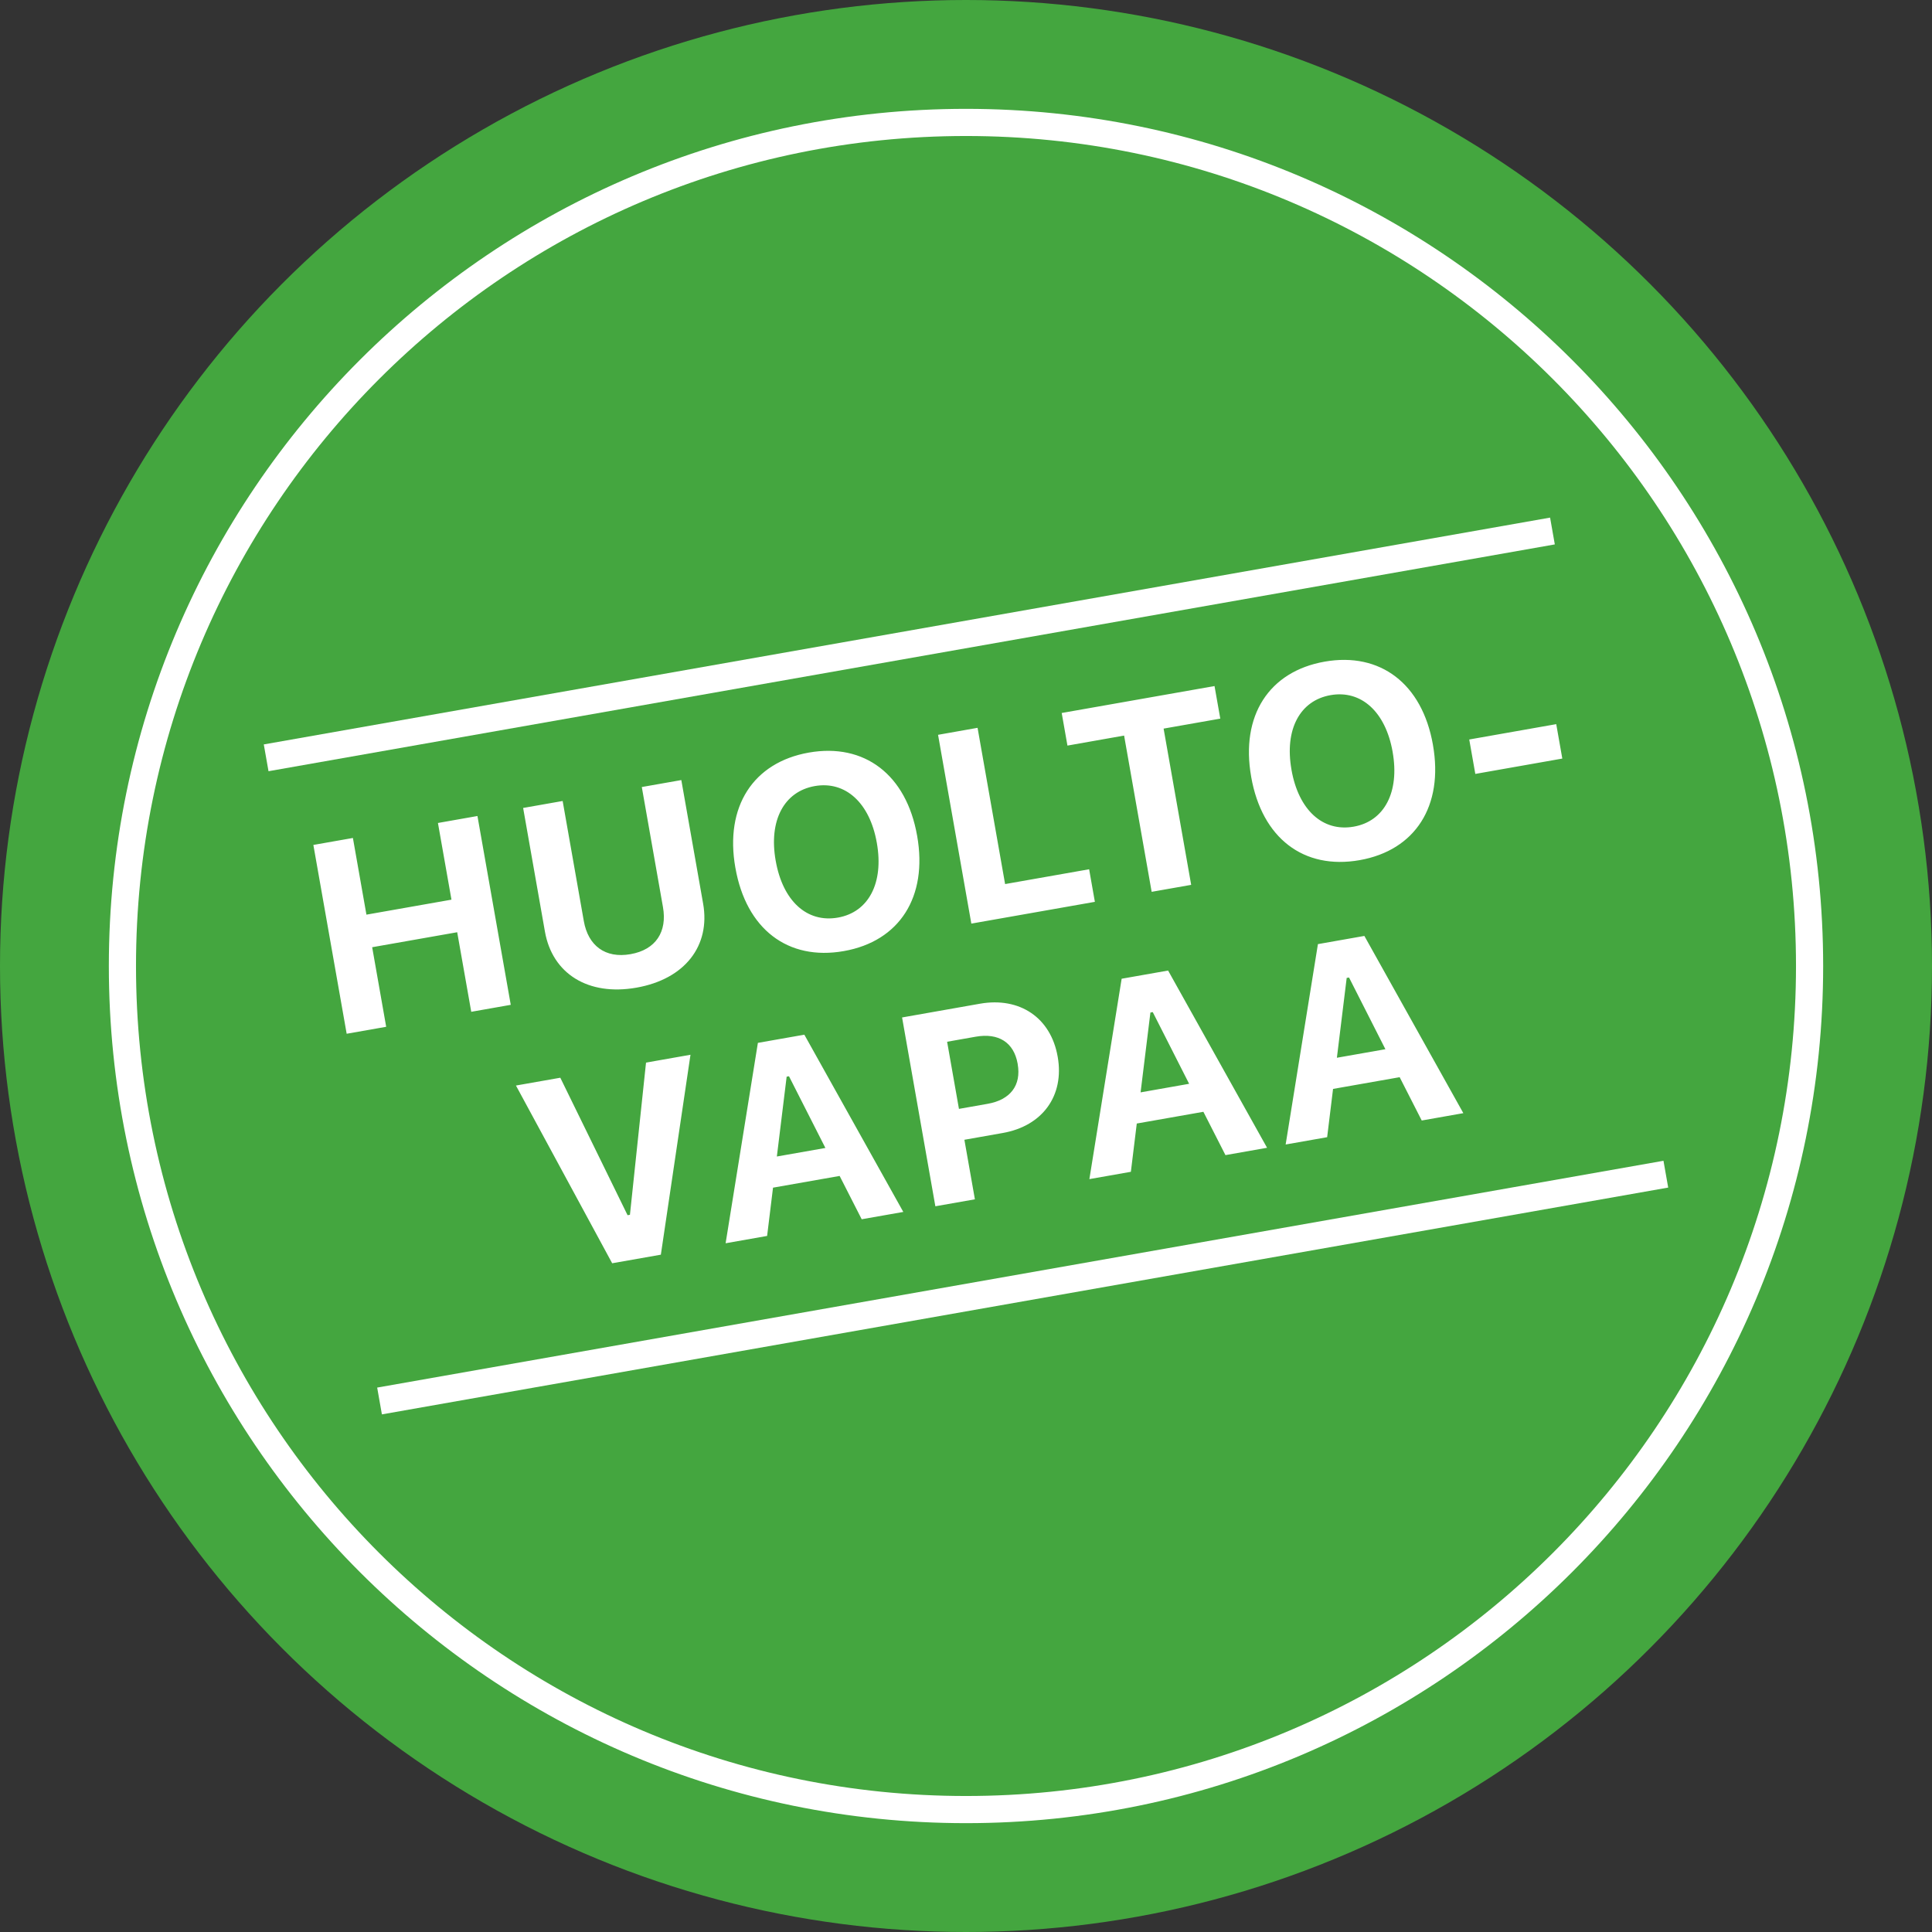
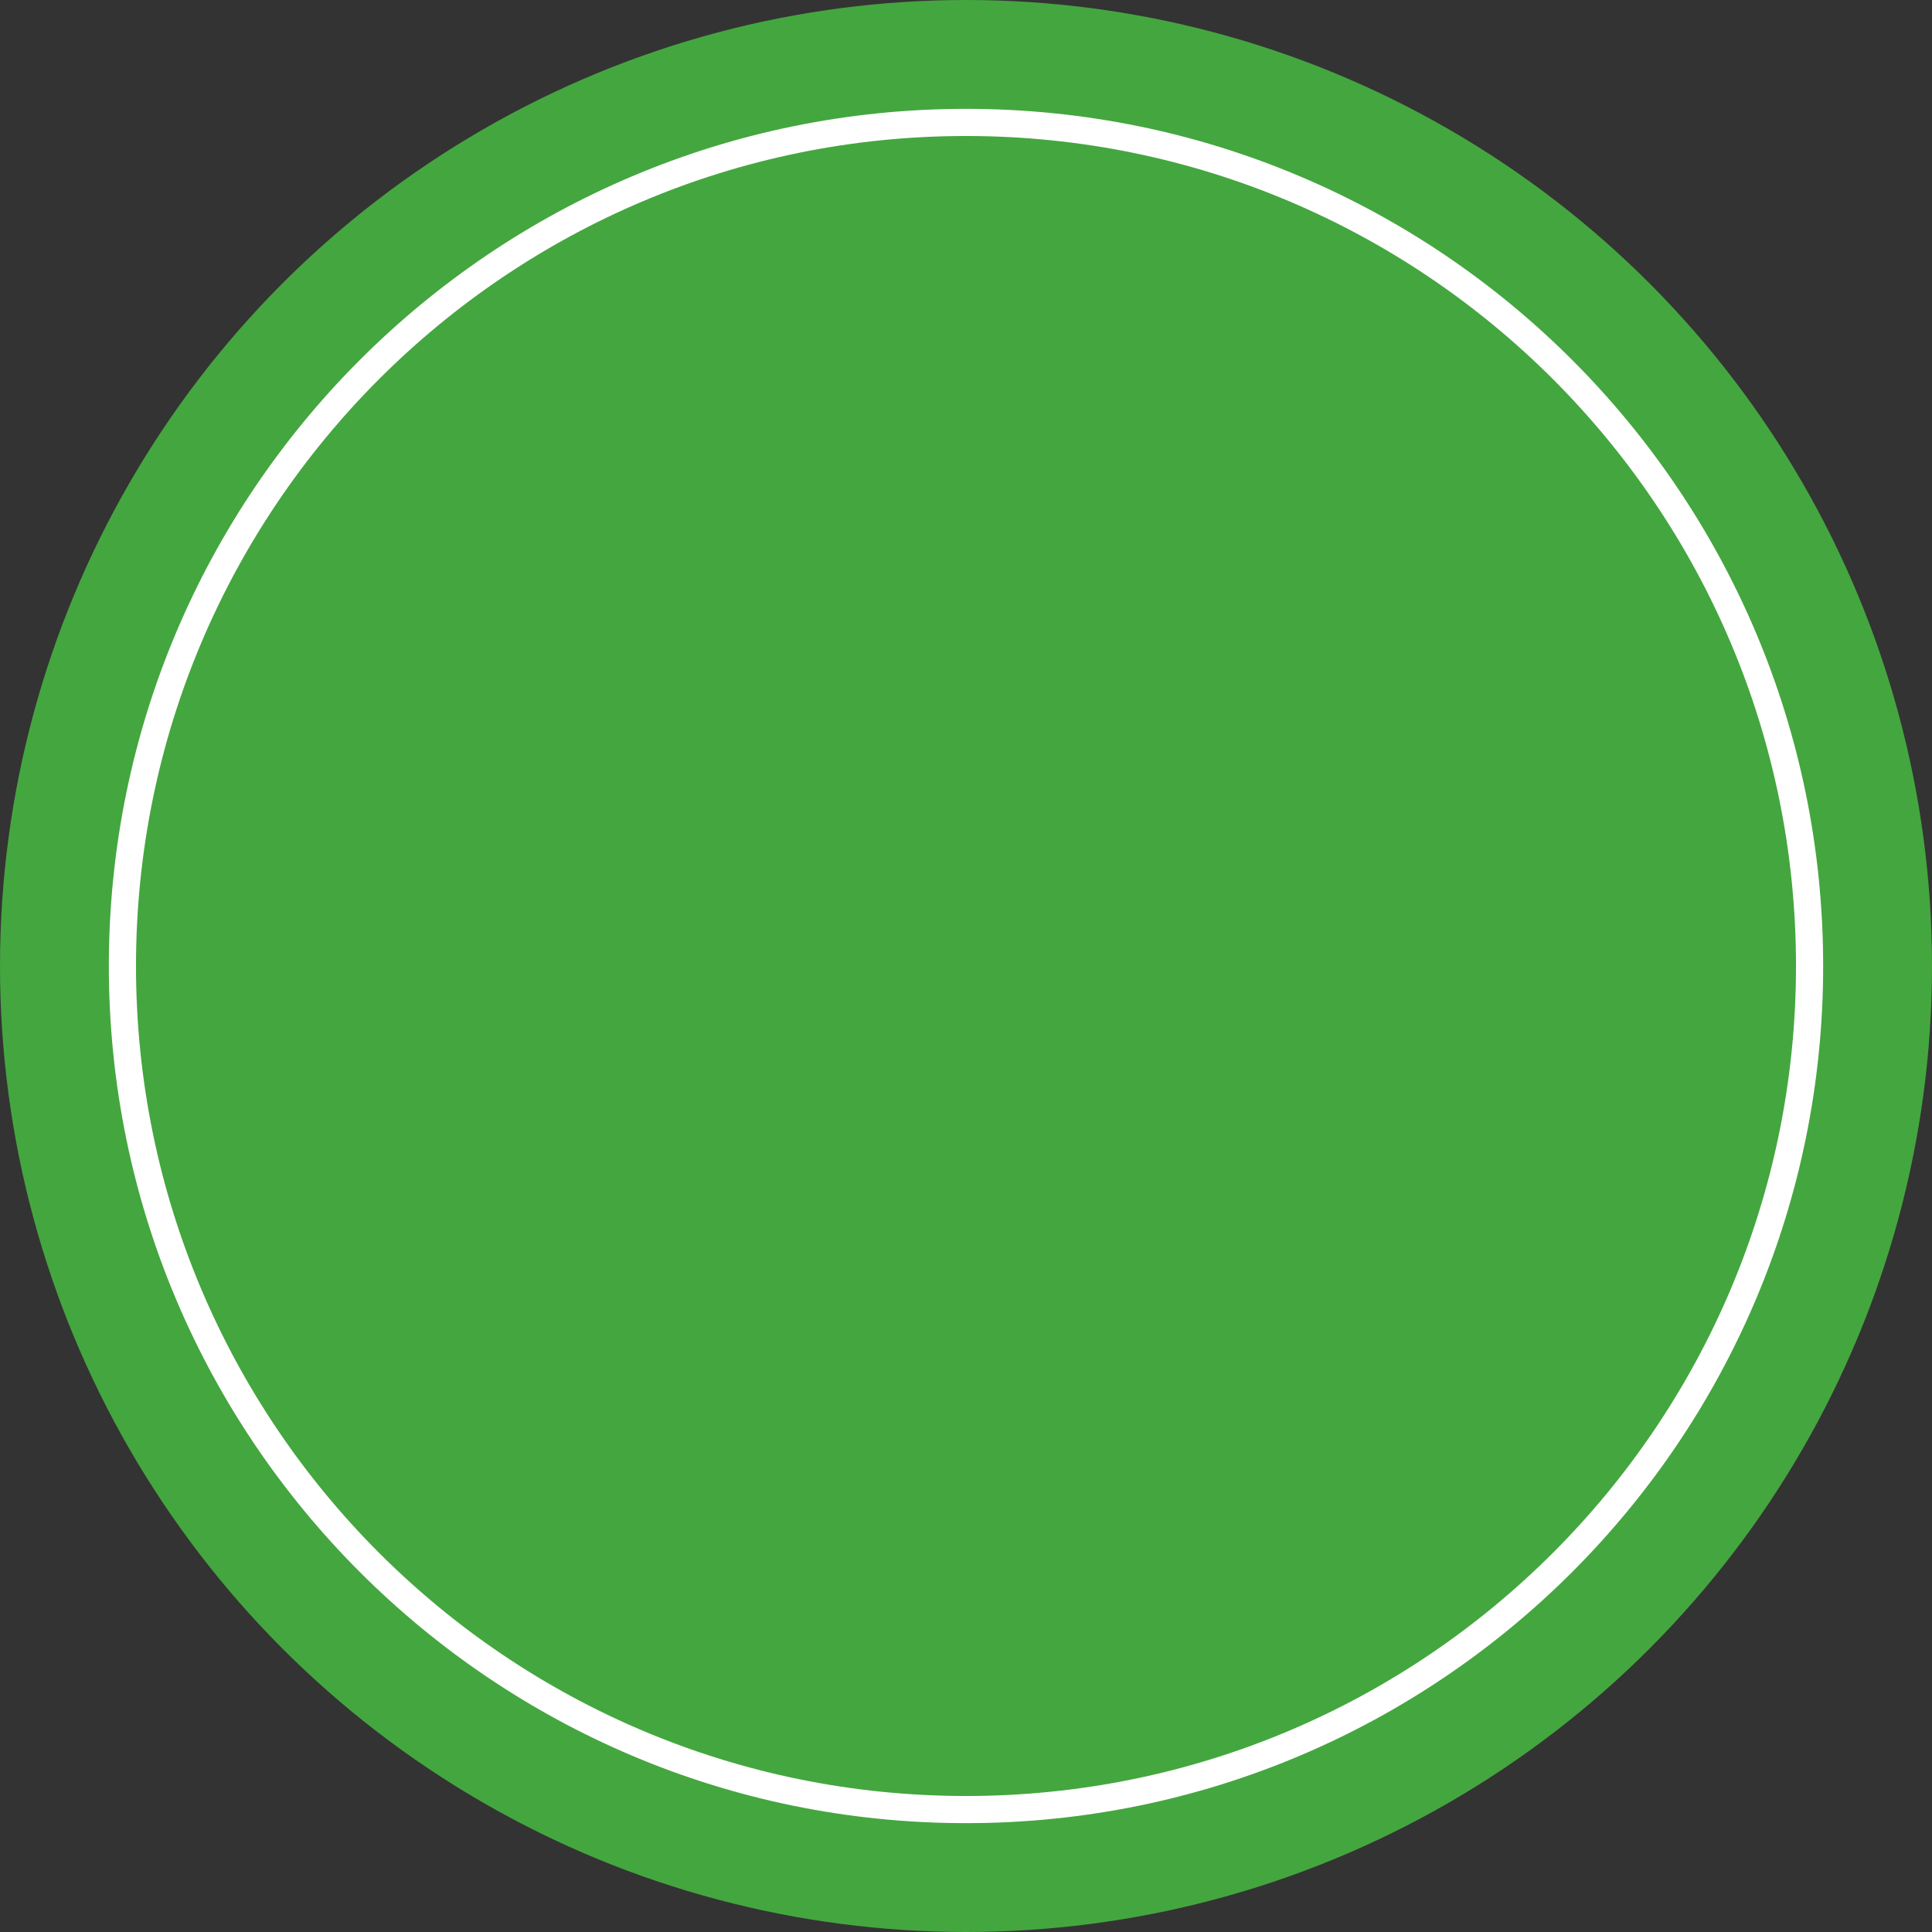
<svg xmlns="http://www.w3.org/2000/svg" width="71" height="71" viewBox="0 0 71 71" fill="none">
  <rect x="0" y="0" width="71" height="71" fill="#333333" stroke="none" />
  <circle cx="35.5" cy="35.5" r="35.5" fill="#44A63F" />
  <path d="M67 35.5C67 52.897 52.897 67 35.5 67C18.103 67 4 52.897 4 35.5C4 18.103 18.103 4 35.5 4C52.897 4 67 18.103 67 35.5ZM4.998 35.5C4.998 52.346 18.654 66.002 35.5 66.002C52.346 66.002 66.002 52.346 66.002 35.5C66.002 18.654 52.346 4.998 35.5 4.998C18.654 4.998 4.998 18.654 4.998 35.5Z" fill="white" />
-   <rect x="9.694" y="27.357" width="48" height="1" transform="rotate(-10 9.694 27.357)" fill="white" />
-   <path d="M12.74 37.99L11.516 31.051L12.969 30.795L13.466 33.613L16.591 33.062L16.094 30.244L17.546 29.988L18.77 36.927L17.318 37.183L16.802 34.259L13.677 34.81L14.192 37.734L12.74 37.99ZM23.389 36.296C21.61 36.61 20.298 35.78 20.026 34.236L19.225 29.692L20.677 29.436L21.455 33.85C21.614 34.75 22.239 35.23 23.172 35.065C24.105 34.901 24.523 34.237 24.364 33.337L23.586 28.923L25.038 28.667L25.84 33.211C26.111 34.75 25.178 35.981 23.389 36.296ZM31.01 34.952C28.948 35.316 27.421 34.137 27.026 31.896L27.024 31.887C26.628 29.641 27.68 28.018 29.724 27.657C31.768 27.297 33.308 28.468 33.703 30.709L33.705 30.719C34.1 32.96 33.059 34.591 31.01 34.952ZM30.793 33.721C31.923 33.522 32.483 32.447 32.224 30.98L32.222 30.97C31.963 29.499 31.067 28.69 29.941 28.888C28.811 29.088 28.246 30.154 28.505 31.626L28.507 31.635C28.765 33.102 29.649 33.923 30.793 33.721ZM35.696 33.942L34.473 27.004L35.925 26.747L36.937 32.489L40.025 31.945L40.236 33.142L35.696 33.942ZM42.323 32.774L41.31 27.032L39.228 27.4L39.017 26.202L44.633 25.212L44.845 26.409L42.762 26.776L43.775 32.518L42.323 32.774ZM49.966 31.61C47.903 31.974 46.377 30.795 45.981 28.554L45.98 28.544C45.584 26.299 46.636 24.675 48.68 24.315C50.724 23.955 52.264 25.126 52.659 27.367L52.66 27.376C53.056 29.617 52.014 31.248 49.966 31.61ZM49.749 30.379C50.879 30.18 51.438 29.104 51.179 27.637L51.178 27.628C50.918 26.156 50.022 25.348 48.897 25.546C47.767 25.745 47.201 26.812 47.461 28.283L47.462 28.293C47.721 29.76 48.605 30.581 49.749 30.379ZM54.217 28.441L53.994 27.176L57.191 26.612L57.414 27.877L54.217 28.441ZM22.497 46.424L18.961 39.893L20.591 39.606L23.063 44.658L23.15 44.643L23.741 39.05L25.375 38.762L24.286 46.109L22.497 46.424ZM26.666 45.689L27.852 38.325L29.559 38.024L33.196 44.538L31.667 44.807L30.856 43.215L28.408 43.646L28.191 45.42L26.666 45.689ZM28.909 39.567L28.549 42.501L30.333 42.187L28.995 39.552L28.909 39.567ZM34.374 44.33L33.151 37.391L36.012 36.886C37.474 36.629 38.616 37.399 38.868 38.827L38.87 38.837C39.122 40.265 38.312 41.38 36.85 41.637L35.441 41.886L35.827 44.074L34.374 44.33ZM35.859 38.098L34.806 38.284L35.241 40.751L36.294 40.565C37.126 40.419 37.538 39.89 37.399 39.101L37.398 39.091C37.258 38.303 36.691 37.952 35.859 38.098ZM40.034 43.332L41.22 35.968L42.927 35.667L46.564 42.18L45.035 42.45L44.224 40.858L41.776 41.289L41.559 43.063L40.034 43.332ZM42.277 37.21L41.916 40.144L43.7 39.829L42.363 37.194L42.277 37.21ZM47.247 42.06L48.433 34.696L50.14 34.395L53.777 40.908L52.248 41.178L51.437 39.586L48.989 40.017L48.772 41.791L47.247 42.06ZM49.49 35.938L49.13 38.872L50.913 38.558L49.576 35.923L49.49 35.938Z" fill="white" />
-   <rect x="13.861" y="50.993" width="48" height="1" transform="rotate(-10 13.861 50.993)" fill="white" />
</svg>